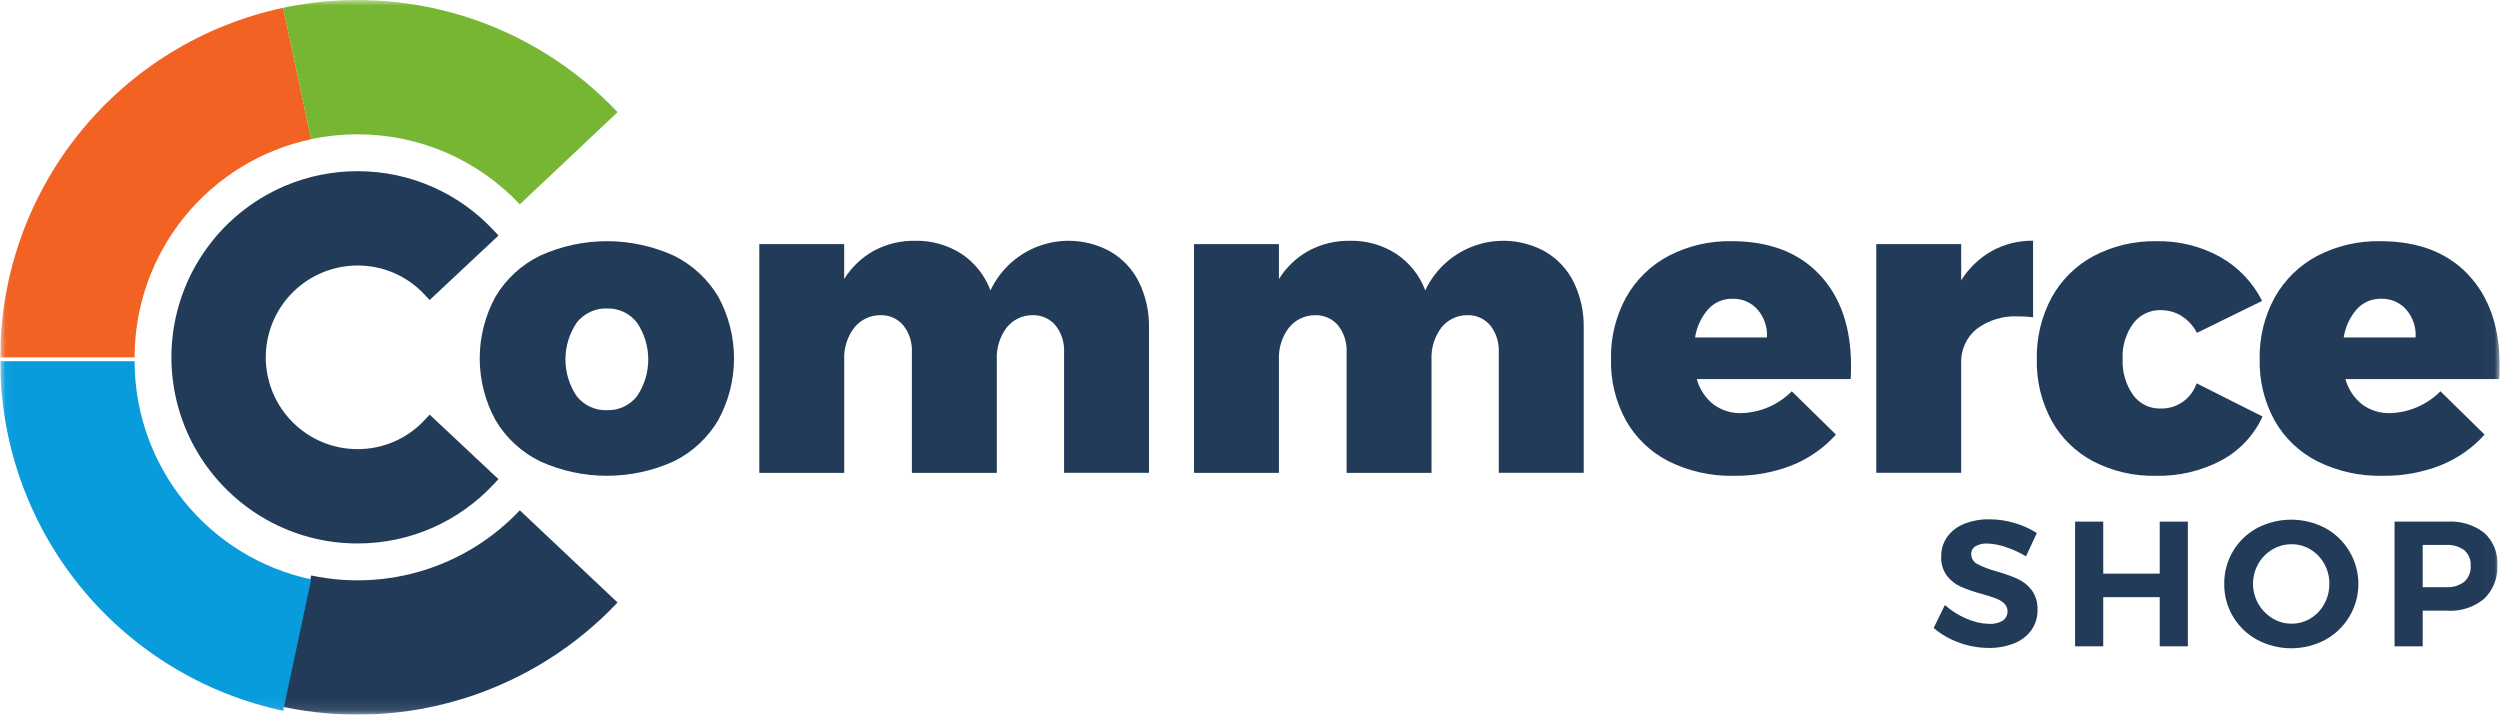
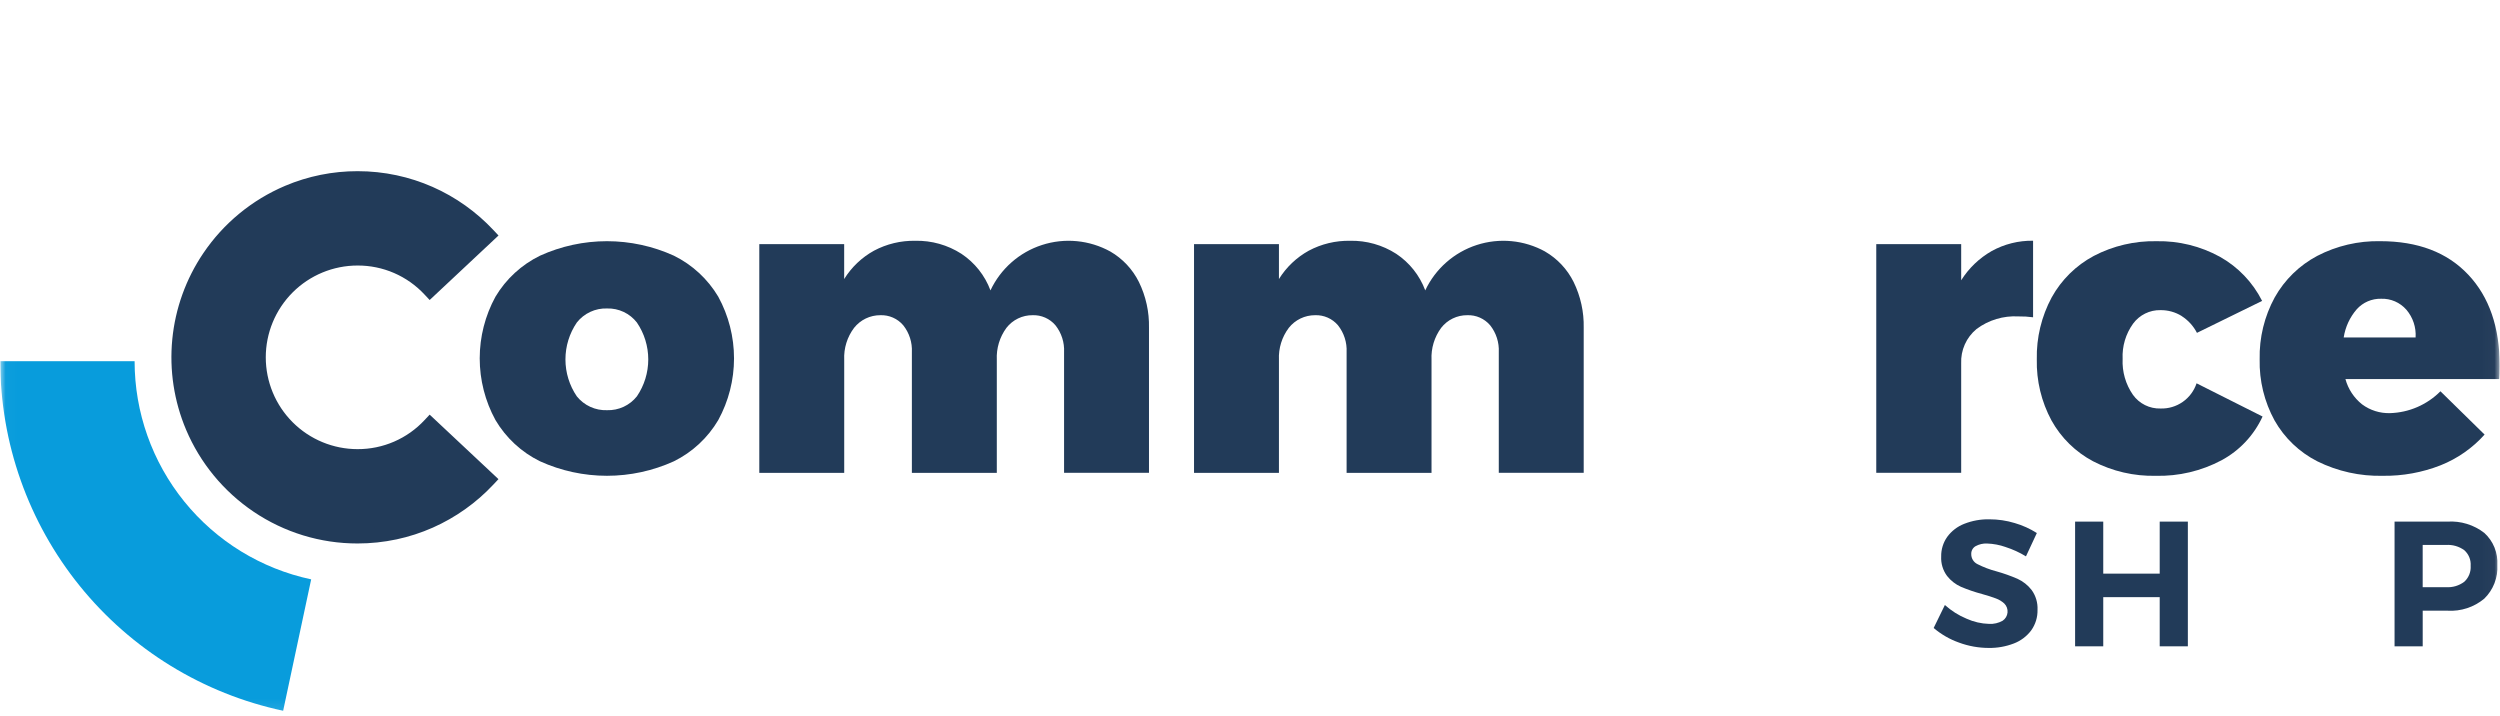
<svg xmlns="http://www.w3.org/2000/svg" width="220" height="63" viewBox="0 0 220 63" fill="none">
  <g clip-path="url(#clip0_2668_167)">
    <g clip-path="url(#clip1_2668_167)">
      <mask id="mask0_2668_167" style="mask-type:luminance" maskUnits="userSpaceOnUse" x="0" y="0" width="220" height="63">
        <path d="M219.976 0H0.023V62.89H219.976V0Z" fill="white" />
      </mask>
      <g mask="url(#mask0_2668_167)">
        <path d="M59.304 22.501C60.926 23.301 62.282 24.554 63.207 26.108C64.117 27.773 64.594 29.64 64.594 31.537C64.594 33.435 64.117 35.302 63.207 36.967C62.286 38.529 60.93 39.789 59.304 40.593C57.454 41.434 55.445 41.869 53.412 41.869C51.38 41.869 49.371 41.434 47.521 40.593C45.888 39.793 44.526 38.532 43.602 36.967C42.692 35.302 42.215 33.435 42.215 31.537C42.215 29.64 42.692 27.773 43.602 26.108C44.53 24.551 45.892 23.297 47.521 22.501C49.371 21.66 51.38 21.225 53.412 21.225C55.445 21.225 57.454 21.66 59.304 22.501ZM50.758 28.384C50.107 29.341 49.759 30.472 49.759 31.63C49.759 32.788 50.107 33.919 50.758 34.877C51.077 35.273 51.483 35.59 51.945 35.802C52.408 36.014 52.913 36.115 53.421 36.097C53.924 36.112 54.423 36.009 54.879 35.798C55.335 35.586 55.736 35.27 56.048 34.877C56.699 33.919 57.047 32.788 57.047 31.63C57.047 30.472 56.699 29.341 56.048 28.384C55.739 27.985 55.339 27.665 54.883 27.45C54.426 27.235 53.926 27.13 53.421 27.145C52.911 27.127 52.404 27.23 51.942 27.446C51.479 27.661 51.074 27.982 50.758 28.384Z" fill="#223B59" />
        <path d="M97.704 22.131C98.789 22.758 99.665 23.691 100.223 24.813C100.837 26.067 101.141 27.45 101.111 28.846V41.609H93.638V30.994C93.681 30.138 93.412 29.297 92.88 28.626C92.633 28.335 92.323 28.103 91.974 27.95C91.624 27.796 91.245 27.723 90.863 27.738C90.421 27.734 89.984 27.832 89.587 28.025C89.189 28.217 88.841 28.499 88.569 28.848C87.971 29.659 87.671 30.652 87.719 31.659V41.611H80.245V30.994C80.288 30.138 80.019 29.297 79.487 28.626C79.24 28.335 78.93 28.103 78.581 27.95C78.231 27.796 77.852 27.723 77.47 27.738C77.026 27.736 76.588 27.835 76.188 28.027C75.788 28.219 75.437 28.5 75.161 28.848C74.552 29.654 74.244 30.649 74.291 31.659V41.611H66.818V21.484H74.287V24.556C74.933 23.512 75.838 22.652 76.913 22.059C78.028 21.466 79.276 21.167 80.539 21.189C81.979 21.157 83.396 21.556 84.608 22.336C85.777 23.113 86.671 24.239 87.161 25.555C87.603 24.614 88.233 23.775 89.012 23.088C89.791 22.4 90.703 21.88 91.692 21.56C92.68 21.239 93.723 21.124 94.758 21.223C95.792 21.321 96.795 21.631 97.705 22.132" fill="#223B59" />
        <path d="M135.959 22.131C137.044 22.758 137.92 23.691 138.478 24.813C139.091 26.067 139.396 27.45 139.366 28.846V41.609H131.893V30.994C131.936 30.138 131.666 29.297 131.134 28.626C130.887 28.335 130.578 28.104 130.228 27.95C129.879 27.796 129.5 27.723 129.118 27.738C128.676 27.734 128.24 27.832 127.842 28.025C127.444 28.217 127.096 28.499 126.824 28.848C126.226 29.659 125.926 30.652 125.974 31.659V41.611H118.501V30.994C118.544 30.139 118.274 29.297 117.743 28.626C117.496 28.335 117.186 28.103 116.837 27.95C116.487 27.796 116.108 27.723 115.726 27.738C115.282 27.736 114.844 27.835 114.444 28.027C114.044 28.219 113.693 28.5 113.417 28.848C112.808 29.654 112.5 30.649 112.547 31.659V41.611H105.074V21.484H112.547V24.556C113.194 23.512 114.099 22.652 115.174 22.059C116.289 21.466 117.537 21.167 118.799 21.189C120.24 21.157 121.657 21.556 122.869 22.336C124.038 23.113 124.931 24.239 125.422 25.555C125.863 24.614 126.493 23.775 127.273 23.088C128.052 22.401 128.964 21.881 129.952 21.56C130.94 21.239 131.984 21.124 133.018 21.223C134.052 21.321 135.055 21.631 135.965 22.132" fill="#223B59" />
-         <path d="M160.118 24.166C161.968 26.125 162.893 28.807 162.893 32.213C162.893 32.73 162.88 33.113 162.856 33.359H149.316C149.555 34.236 150.067 35.014 150.777 35.58C151.487 36.108 152.353 36.381 153.238 36.356C154.909 36.308 156.498 35.619 157.677 34.433L161.561 38.243C160.498 39.43 159.175 40.354 157.695 40.944C156.076 41.58 154.348 41.895 152.608 41.87C150.61 41.919 148.629 41.481 146.837 40.593C145.26 39.791 143.954 38.543 143.082 37.004C142.179 35.356 141.726 33.5 141.768 31.621C141.726 29.717 142.184 27.835 143.098 26.163C143.968 24.615 145.265 23.35 146.834 22.519C148.547 21.63 150.455 21.185 152.384 21.224C155.688 21.224 158.266 22.204 160.116 24.163M154.678 27.255C154.403 26.94 154.06 26.691 153.676 26.524C153.292 26.358 152.876 26.279 152.458 26.293C152.055 26.283 151.654 26.36 151.284 26.52C150.914 26.68 150.582 26.918 150.313 27.218C149.705 27.92 149.307 28.779 149.166 29.696H155.492C155.549 28.807 155.257 27.932 154.678 27.255Z" fill="#223B59" />
        <path d="M175.266 22.094C176.381 21.478 177.637 21.164 178.911 21.184V27.921C178.482 27.863 178.048 27.837 177.615 27.844C176.296 27.771 174.993 28.163 173.934 28.954C173.49 29.32 173.136 29.785 172.902 30.312C172.668 30.838 172.559 31.412 172.584 31.987V41.606H165.111V21.484H172.584V24.665C173.253 23.6 174.174 22.717 175.266 22.094Z" fill="#223B59" />
        <path d="M191.989 27.81C191.428 27.463 190.78 27.284 190.12 27.292C189.654 27.282 189.192 27.385 188.774 27.591C188.356 27.797 187.993 28.1 187.716 28.476C187.064 29.377 186.738 30.473 186.791 31.584C186.738 32.709 187.057 33.822 187.701 34.747C187.976 35.13 188.34 35.441 188.763 35.65C189.185 35.86 189.653 35.962 190.124 35.949C190.822 35.971 191.508 35.767 192.08 35.367C192.652 34.968 193.08 34.394 193.299 33.731L199.106 36.654C198.354 38.294 197.088 39.645 195.499 40.502C193.719 41.449 191.725 41.92 189.709 41.871C187.794 41.914 185.898 41.475 184.197 40.595C182.654 39.779 181.381 38.532 180.534 37.006C179.643 35.355 179.197 33.5 179.239 31.623C179.197 29.721 179.65 27.841 180.552 26.166C181.408 24.619 182.693 23.353 184.253 22.521C185.957 21.631 187.858 21.186 189.78 21.226C191.724 21.188 193.644 21.66 195.349 22.595C196.947 23.49 198.242 24.843 199.066 26.479L193.332 29.291C193.021 28.687 192.555 28.177 191.982 27.811" fill="#223B59" />
        <path d="M217.201 24.166C219.051 26.125 219.976 28.807 219.976 32.213C219.976 32.73 219.963 33.113 219.939 33.359H206.398C206.637 34.236 207.149 35.014 207.859 35.58C208.569 36.108 209.436 36.381 210.32 36.356C211.991 36.308 213.581 35.619 214.759 34.433L218.644 38.243C217.58 39.43 216.257 40.354 214.778 40.944C213.158 41.58 211.43 41.895 209.691 41.87C207.692 41.919 205.711 41.481 203.919 40.593C202.342 39.791 201.036 38.543 200.164 37.004C199.261 35.356 198.808 33.5 198.85 31.621C198.808 29.717 199.266 27.835 200.18 26.163C201.05 24.615 202.347 23.35 203.916 22.519C205.628 21.63 207.536 21.185 209.465 21.224C212.77 21.224 215.348 22.204 217.197 24.163M211.759 27.252C211.483 26.938 211.141 26.688 210.757 26.521C210.373 26.355 209.957 26.276 209.539 26.29C209.135 26.28 208.735 26.358 208.365 26.517C207.994 26.677 207.663 26.915 207.393 27.215C206.785 27.917 206.388 28.776 206.246 29.694H212.573C212.63 28.805 212.338 27.929 211.759 27.252Z" fill="#223B59" />
        <path d="M176.488 48.136C175.966 47.952 175.419 47.849 174.866 47.83C174.511 47.812 174.158 47.894 173.847 48.066C173.727 48.136 173.629 48.237 173.563 48.358C173.497 48.48 173.465 48.617 173.47 48.755C173.467 48.939 173.516 49.12 173.612 49.277C173.708 49.434 173.846 49.56 174.011 49.641C174.544 49.912 175.103 50.125 175.681 50.276C176.314 50.453 176.935 50.673 177.539 50.934C178.028 51.157 178.456 51.496 178.785 51.922C179.15 52.427 179.332 53.041 179.302 53.663C179.318 54.311 179.123 54.946 178.746 55.474C178.356 55.995 177.825 56.395 177.217 56.626C176.512 56.897 175.761 57.031 175.006 57.018C174.113 57.017 173.227 56.858 172.389 56.547C171.574 56.259 170.819 55.823 170.162 55.262L171.15 53.24C171.714 53.748 172.361 54.157 173.062 54.447C173.684 54.728 174.356 54.883 175.038 54.902C175.456 54.926 175.873 54.828 176.237 54.622C176.357 54.54 176.458 54.433 176.531 54.308C176.605 54.183 176.65 54.043 176.663 53.898C176.677 53.754 176.658 53.608 176.609 53.472C176.559 53.335 176.48 53.211 176.377 53.109C176.163 52.914 175.913 52.762 175.64 52.663C175.342 52.547 174.932 52.417 174.409 52.27C173.781 52.103 173.166 51.893 172.567 51.64C172.087 51.426 171.666 51.097 171.341 50.684C170.976 50.191 170.793 49.587 170.824 48.975C170.812 48.356 170.999 47.748 171.357 47.243C171.735 46.728 172.251 46.332 172.846 46.099C173.554 45.819 174.311 45.683 175.072 45.699C175.826 45.699 176.576 45.81 177.298 46.029C177.984 46.228 178.639 46.523 179.242 46.907L178.285 48.96C177.722 48.616 177.119 48.34 176.49 48.138" fill="#223B59" />
        <path d="M182.609 45.902H185.086V50.48H190.054V45.902H192.531V56.876H190.054V52.549H185.086V56.876H182.609V45.902Z" fill="#223B59" />
-         <path d="M204.621 46.467C205.504 46.949 206.241 47.661 206.754 48.526C207.268 49.392 207.538 50.379 207.538 51.385C207.538 52.392 207.268 53.379 206.754 54.245C206.241 55.11 205.504 55.822 204.621 56.304C203.699 56.793 202.671 57.049 201.627 57.049C200.583 57.049 199.555 56.793 198.633 56.304C197.746 55.825 197.007 55.112 196.496 54.243C195.984 53.374 195.721 52.382 195.733 51.374C195.723 50.37 195.987 49.383 196.496 48.518C197.006 47.653 197.742 46.944 198.625 46.467C199.551 45.983 200.58 45.73 201.624 45.73C202.668 45.73 203.696 45.983 204.621 46.467ZM199.966 48.356C199.449 48.658 199.021 49.093 198.728 49.615C198.271 50.42 198.145 51.371 198.378 52.267C198.61 53.163 199.183 53.932 199.974 54.413C200.481 54.723 201.065 54.886 201.66 54.883C202.248 54.888 202.827 54.727 203.329 54.42C203.837 54.111 204.253 53.673 204.536 53.15C204.836 52.606 204.99 51.993 204.983 51.371C204.989 50.757 204.835 50.152 204.536 49.615C204.251 49.097 203.835 48.663 203.329 48.356C202.827 48.049 202.248 47.889 201.66 47.893C201.064 47.891 200.478 48.051 199.966 48.356Z" fill="#223B59" />
        <path d="M218.622 46.898C219.01 47.252 219.315 47.688 219.513 48.175C219.711 48.662 219.797 49.187 219.767 49.712C219.799 50.261 219.713 50.81 219.514 51.323C219.315 51.836 219.008 52.3 218.614 52.683C217.71 53.436 216.551 53.814 215.377 53.741H213.198V56.877H210.721V45.902H215.377C216.544 45.827 217.698 46.181 218.622 46.898ZM216.859 51.193C217.051 51.016 217.201 50.798 217.298 50.555C217.395 50.312 217.436 50.051 217.418 49.79C217.436 49.533 217.395 49.277 217.298 49.039C217.201 48.801 217.05 48.589 216.859 48.418C216.393 48.08 215.823 47.917 215.249 47.956H213.196V51.671H215.249C215.826 51.711 216.397 51.541 216.859 51.193Z" fill="#223B59" />
        <path d="M37.844 37.419C36.646 38.697 35.091 39.586 33.381 39.97C31.671 40.354 29.885 40.214 28.256 39.57C26.626 38.926 25.228 37.807 24.242 36.358C23.257 34.909 22.73 33.197 22.73 31.445C22.73 29.692 23.257 27.98 24.242 26.531C25.228 25.082 26.626 23.963 28.256 23.319C29.885 22.675 31.671 22.535 33.381 22.919C35.091 23.303 36.646 24.192 37.844 25.471L42.939 20.695C40.783 18.394 37.985 16.794 34.908 16.103C31.832 15.413 28.618 15.663 25.686 16.822C22.753 17.982 20.237 19.996 18.464 22.603C16.69 25.211 15.742 28.291 15.742 31.445C15.742 34.598 16.69 37.678 18.464 40.286C20.237 42.894 22.753 44.908 25.686 46.067C28.618 47.226 31.832 47.476 34.908 46.786C37.985 46.095 40.783 44.495 42.939 42.194L37.844 37.419Z" fill="#223B59" />
        <path d="M31.47 47.826C28.205 47.831 25.015 46.855 22.311 45.027C19.678 43.249 17.616 40.745 16.377 37.82C15.315 35.309 14.897 32.574 15.161 29.861C15.425 27.148 16.362 24.544 17.888 22.286C19.666 19.652 22.169 17.591 25.095 16.351C27.112 15.498 29.281 15.06 31.471 15.064C32.626 15.063 33.777 15.184 34.906 15.425C37.083 15.891 39.142 16.798 40.955 18.091C41.846 18.725 42.671 19.447 43.419 20.244L43.869 20.724L37.81 26.401L37.36 25.921C36.607 25.111 35.695 24.466 34.681 24.026C33.667 23.587 32.572 23.362 31.467 23.366C29.324 23.366 27.269 24.217 25.754 25.732C24.239 27.247 23.388 29.302 23.388 31.445C23.388 33.588 24.239 35.643 25.754 37.158C27.269 38.673 29.324 39.524 31.467 39.524C32.572 39.528 33.667 39.303 34.681 38.863C35.695 38.423 36.608 37.778 37.36 36.968L37.81 36.488L43.865 42.164L43.415 42.644C41.911 44.25 40.1 45.537 38.089 46.43C37.065 46.883 35.997 47.23 34.902 47.464C33.773 47.704 32.623 47.826 31.47 47.826ZM31.47 16.381C27.474 16.381 23.643 17.968 20.817 20.793C17.992 23.618 16.405 27.45 16.405 31.445C16.405 35.44 17.992 39.272 20.817 42.097C23.643 44.922 27.474 46.51 31.47 46.51C35.408 46.526 39.194 44.982 41.998 42.215L37.857 38.334C36.516 39.579 34.841 40.406 33.037 40.713C31.233 41.02 29.379 40.794 27.702 40.063C26.025 39.331 24.598 38.127 23.595 36.596C22.593 35.065 22.059 33.275 22.059 31.445C22.059 29.616 22.593 27.826 23.595 26.295C24.598 24.764 26.025 23.559 27.702 22.828C29.379 22.097 31.233 21.871 33.037 22.178C34.841 22.485 36.516 23.312 37.857 24.557L41.998 20.676C39.194 17.909 35.409 16.365 31.47 16.381Z" fill="#223B59" />
-         <path d="M45.742 44.907C43.432 47.359 40.529 49.174 37.313 50.178C34.098 51.183 30.678 51.342 27.382 50.641L24.918 62.205C30.199 63.325 35.679 63.068 40.832 61.46C45.985 59.851 50.638 56.945 54.344 53.02L45.742 44.907Z" fill="#223B59" />
        <path d="M11.843 31.788H0.023C0.024 38.99 2.497 45.974 7.027 51.572C11.558 57.171 17.873 61.045 24.917 62.547L27.383 50.984C22.986 50.047 19.045 47.63 16.217 44.136C13.389 40.642 11.845 36.283 11.845 31.788" fill="#089CDC" />
-         <path d="M11.845 31.445C11.845 26.95 13.389 22.591 16.217 19.098C19.045 15.604 22.986 13.187 27.383 12.249L24.918 0.686C17.874 2.188 11.559 6.062 7.028 11.661C2.497 17.259 0.024 24.243 0.023 31.445H11.845Z" fill="#F16223" />
-         <path d="M31.469 11.82C34.143 11.817 36.789 12.363 39.245 13.422C41.7 14.482 43.912 16.035 45.743 17.983L54.345 9.87C50.639 5.944 45.986 3.037 40.832 1.429C35.678 -0.179 30.197 -0.435 24.916 0.686L27.381 12.249C28.725 11.964 30.095 11.82 31.469 11.82Z" fill="#76B632" />
      </g>
    </g>
  </g>
  <defs>
    <clipPath id="clip0_2668_167">
      <rect width="220" height="62.89" fill="white" />
    </clipPath>
    <clipPath id="clip1_2668_167">
      <rect width="219.953" height="62.89" fill="white" transform="translate(0.023)" />
    </clipPath>
  </defs>
</svg>